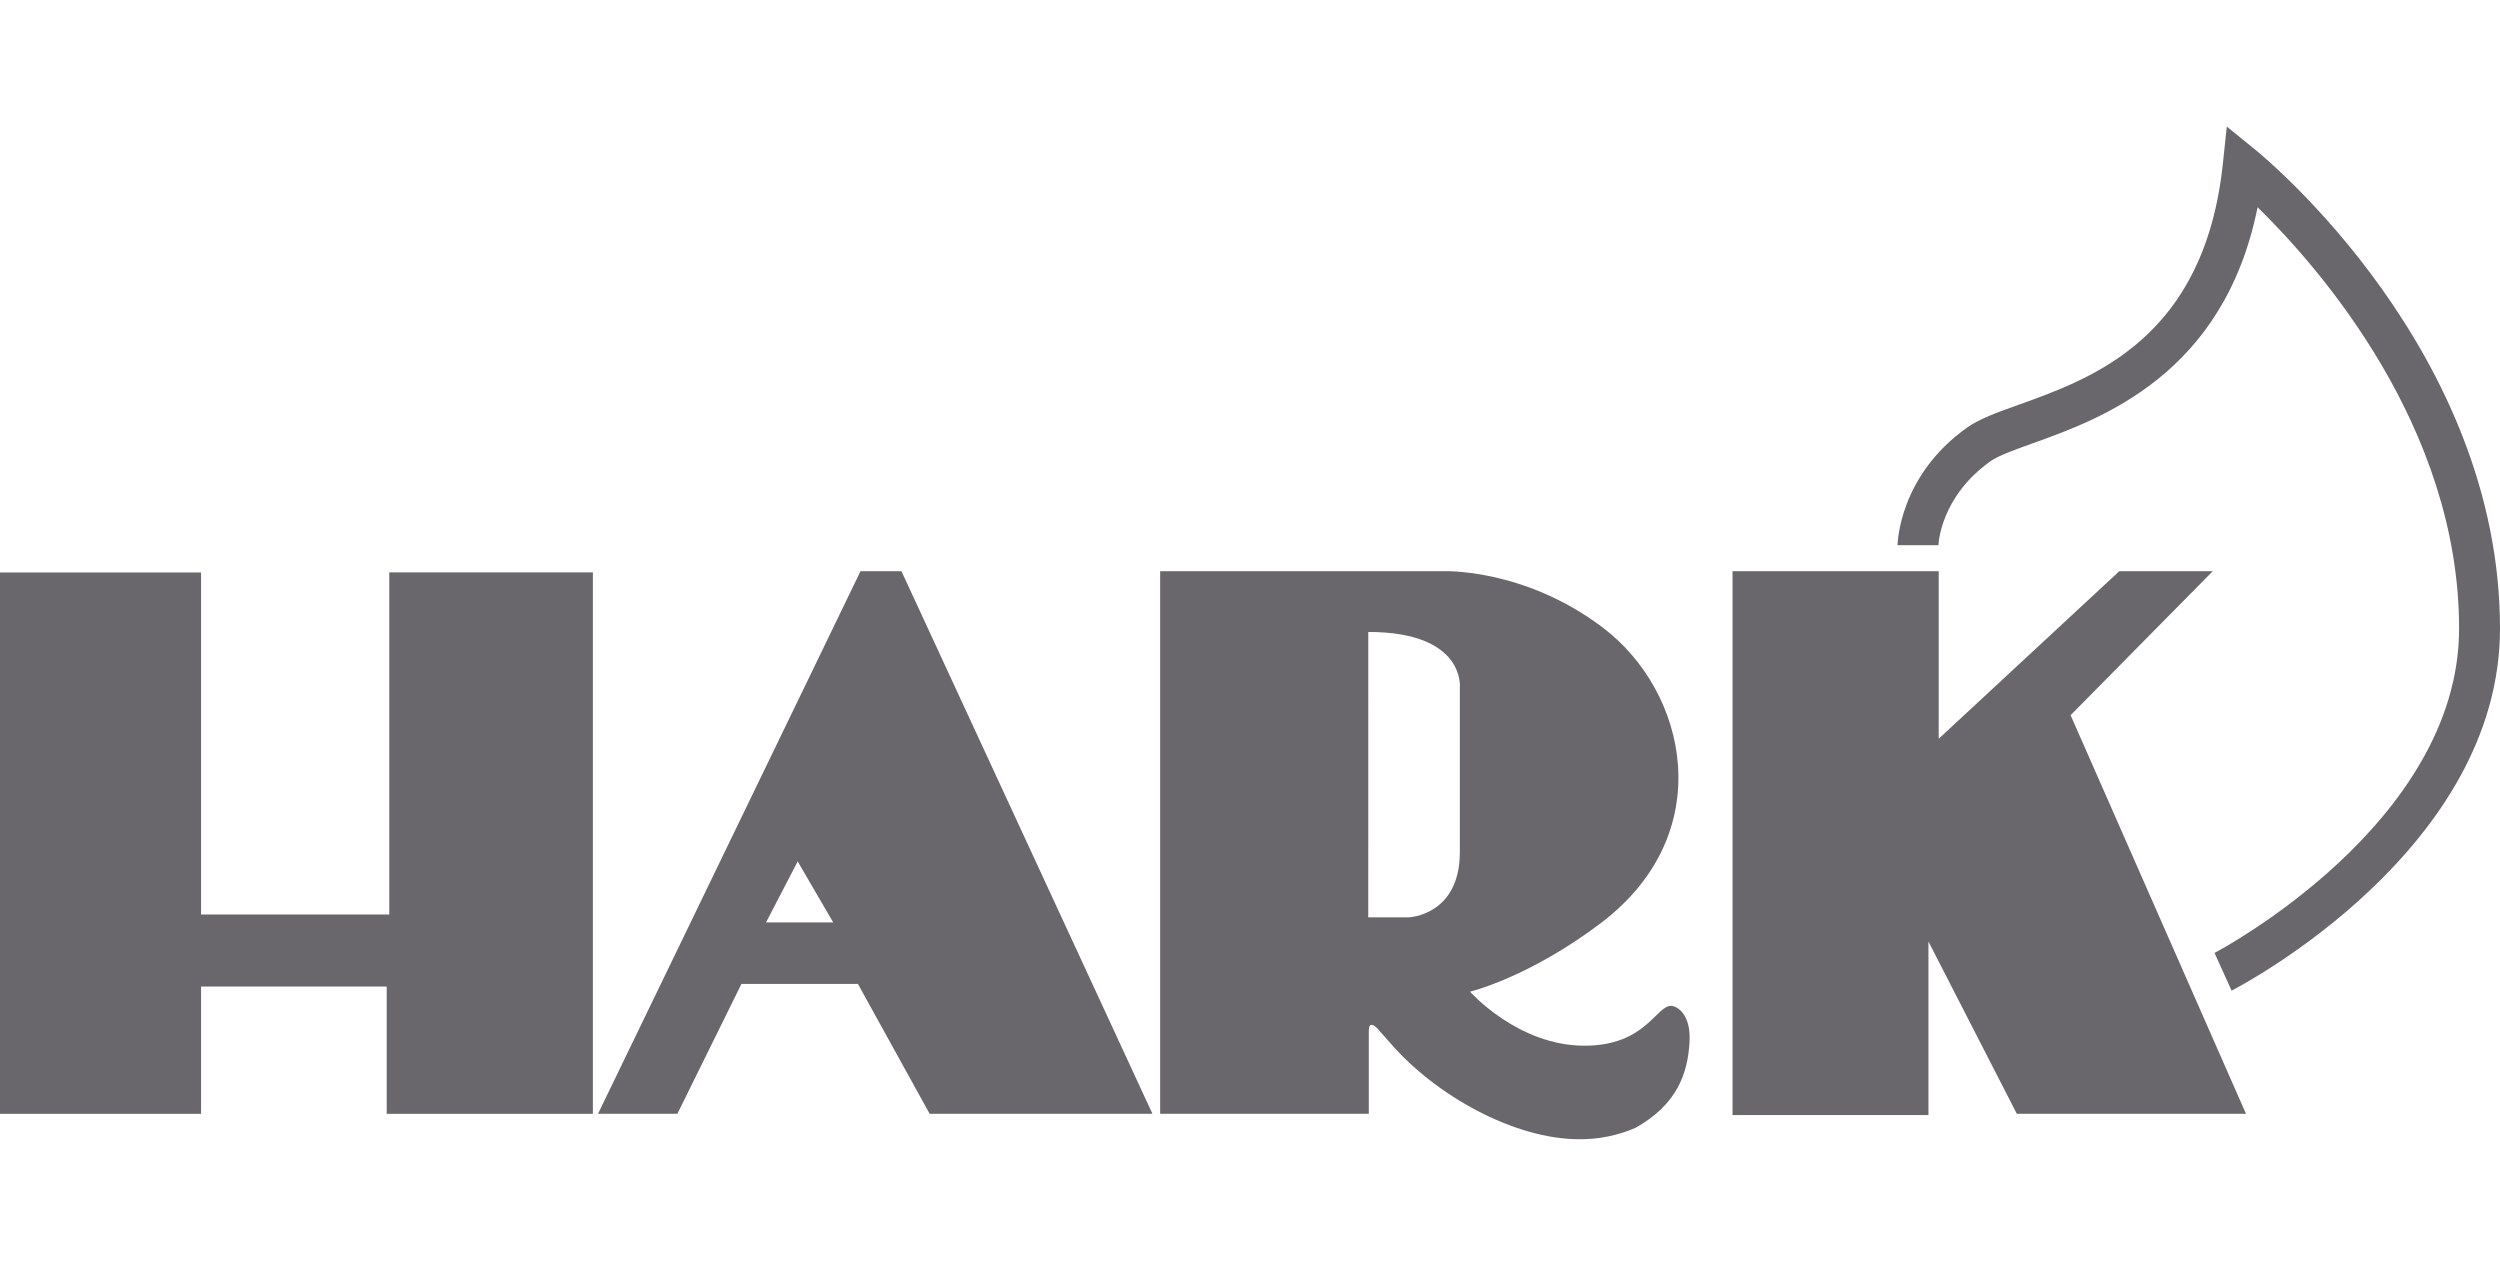
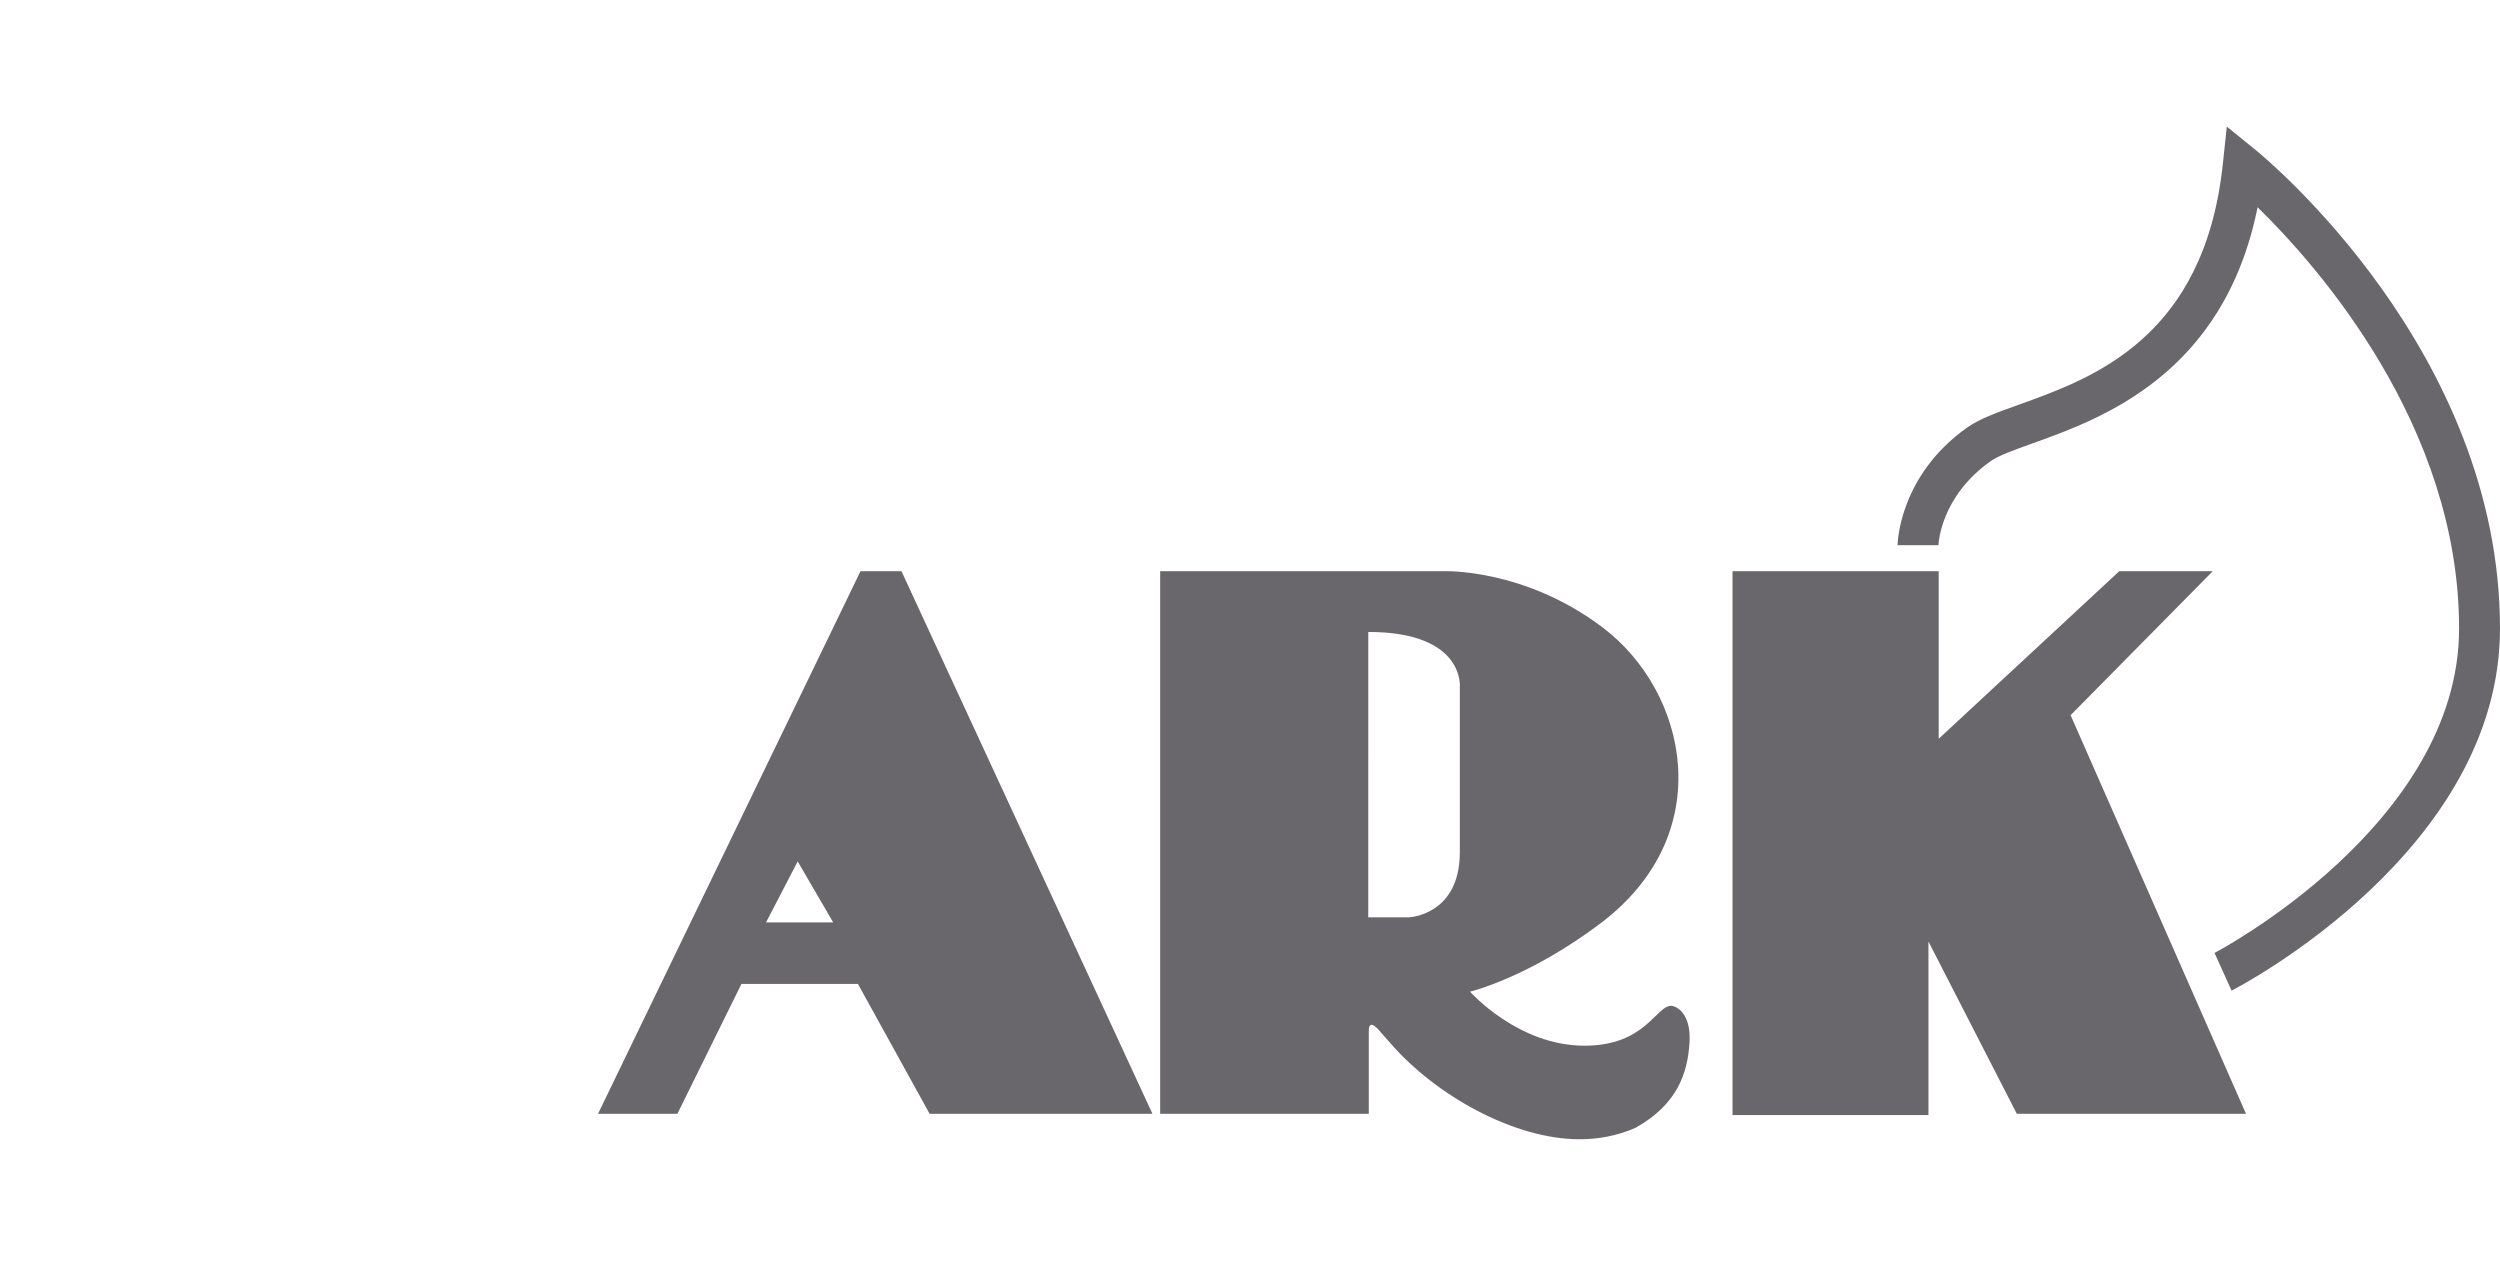
<svg xmlns="http://www.w3.org/2000/svg" width="79" height="40" viewBox="0 0 79 40" fill="none">
  <g clip-path="url(#clip0_13427_4741)">
-     <path fill-rule="evenodd" clip-rule="evenodd" d="M0 18.09H6.353V28.898H12.301V18.087H18.735V35.197H12.22V31.175H6.353V35.197H0V18.09Z" fill="#06020B" fill-opacity="0.6" />
    <path fill-rule="evenodd" clip-rule="evenodd" d="M54.748 18.05H61.263V23.345L66.969 18.05H69.923L65.431 22.6L70.974 35.197H63.732L60.939 29.752V35.237H54.748V18.05Z" fill="#06020B" fill-opacity="0.6" />
    <path fill-rule="evenodd" clip-rule="evenodd" d="M23.429 31.093L21.405 35.197H18.897L27.192 18.05H28.486L36.418 35.197H29.377L27.111 31.093H23.429ZM25.207 27.221L26.329 29.148H24.207L25.207 27.221Z" fill="#06020B" fill-opacity="0.6" />
    <path fill-rule="evenodd" clip-rule="evenodd" d="M52.806 31.784C52.325 31.784 52.001 33.044 50.069 33.044C47.962 33.044 46.453 31.337 46.453 31.337C46.453 31.337 48.307 30.894 50.589 29.168C54.335 26.331 53.32 21.849 50.645 19.829C48.143 17.938 45.602 18.05 45.602 18.05H36.661V35.197H43.254V32.572C43.254 32.122 43.632 32.621 43.632 32.621L43.934 32.961C45.356 34.609 47.834 35.994 49.893 36C50.505 36.006 51.111 35.885 51.673 35.644C53.018 34.895 53.327 33.899 53.388 32.956C53.45 32.012 52.962 31.784 52.806 31.784ZM46.131 21.722V26.925C46.131 28.936 44.511 28.988 44.511 28.988H43.237L43.238 19.97C46.311 19.97 46.131 21.722 46.131 21.722Z" fill="#06020B" fill-opacity="0.6" />
    <path d="M70.518 31.304L69.979 30.112C70.056 30.072 77.707 26.048 77.707 19.861C77.707 13.463 73.258 8.424 71.34 6.549C70.274 11.843 66.39 13.235 64.235 14.008C63.655 14.217 63.152 14.396 62.903 14.573C61.325 15.694 61.258 17.165 61.255 17.228H59.963C59.964 17.139 60.024 15.029 62.156 13.514C62.55 13.234 63.102 13.036 63.801 12.786C66.132 11.95 69.654 10.687 70.241 5.185L70.367 4L71.29 4.75C71.605 5.006 79 11.118 79 19.861C79 26.845 70.863 31.127 70.518 31.304Z" fill="#06020B" fill-opacity="0.6" />
  </g>
  <defs>
    <clipPath id="clip0_13427_4741">
      <rect width="79" height="32" fill="white" transform="translate(0 4)" />
    </clipPath>
  </defs>
</svg>